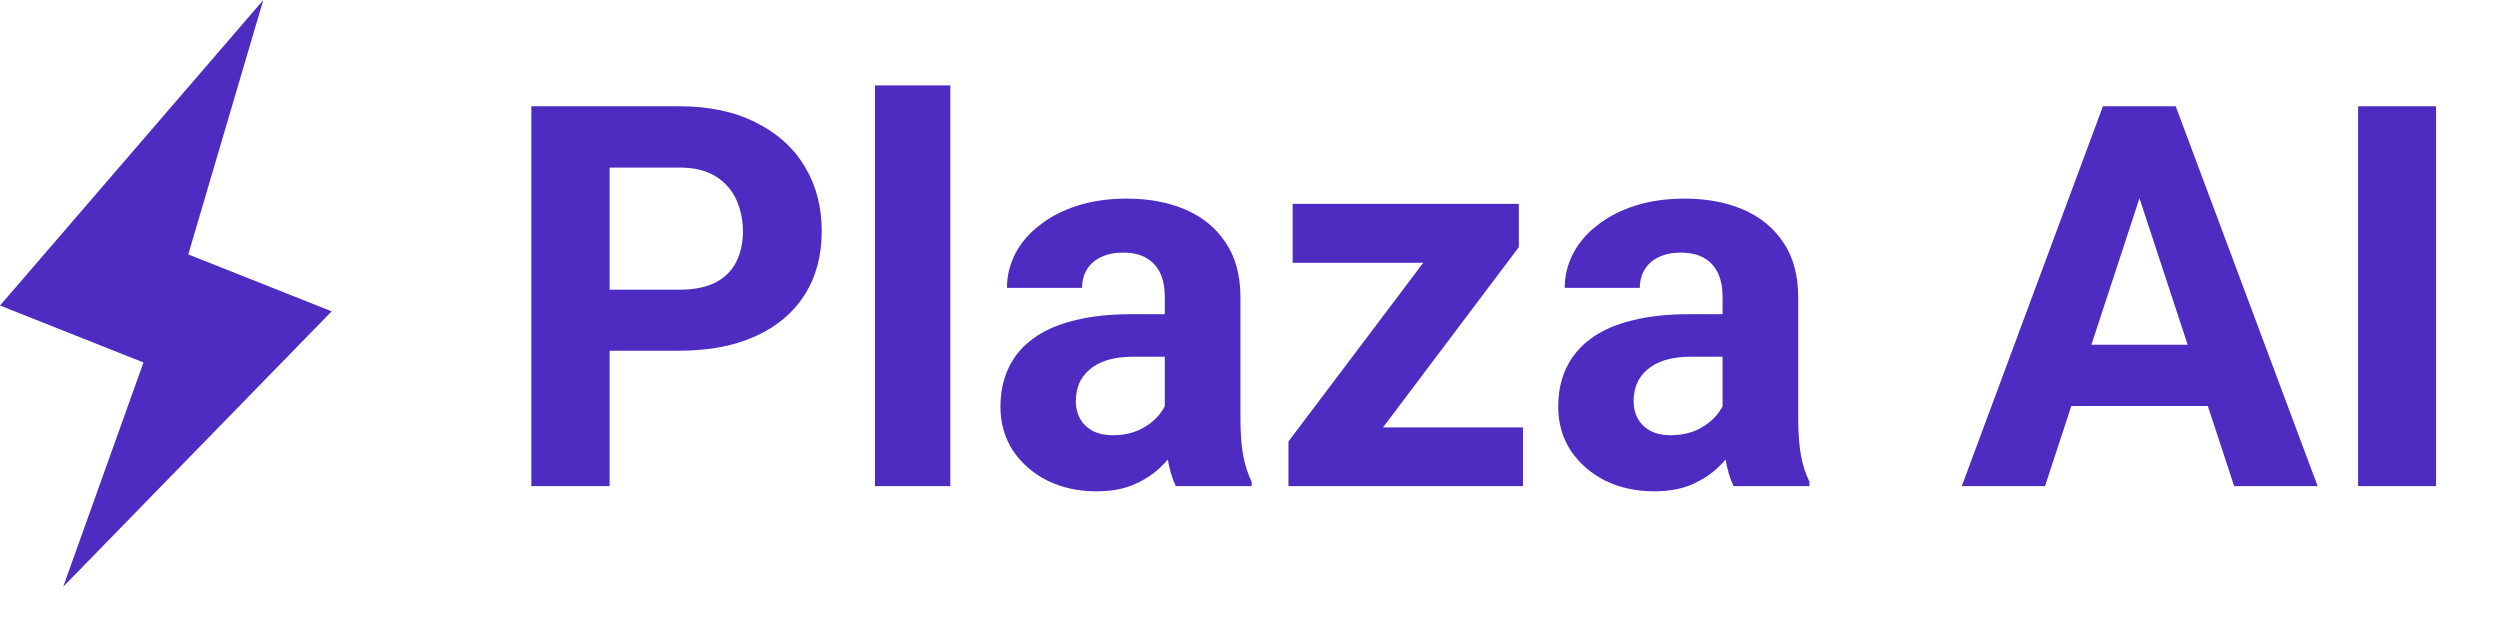
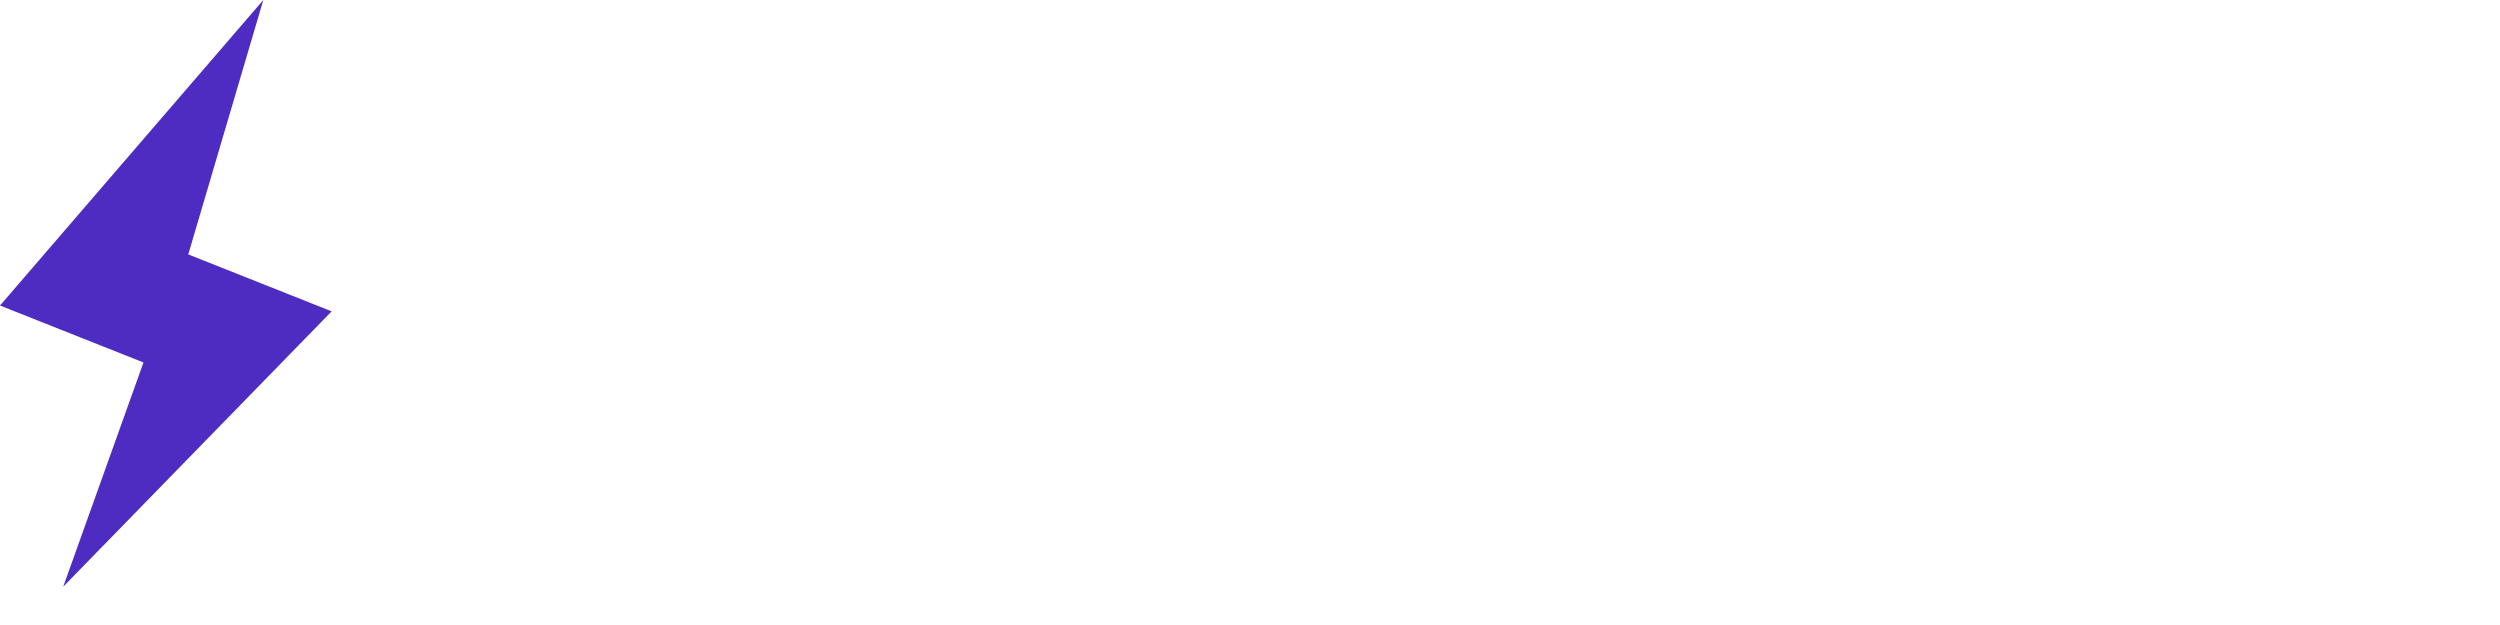
<svg xmlns="http://www.w3.org/2000/svg" width="108" height="27" viewBox="0 0 108 27" fill="none">
  <path d="M11.375 -1.33514e-05L8.133 10.991L14.327 13.45L2.73 25.347L6.198 15.659L6.96182e-05 13.199L11.375 -1.33514e-05Z" fill="#4E2CC2" />
-   <path d="M29.345 15.151H25.164V12.514H29.345C29.991 12.514 30.517 12.408 30.923 12.198C31.329 11.98 31.626 11.68 31.814 11.296C32.001 10.913 32.095 10.481 32.095 10C32.095 9.512 32.001 9.057 31.814 8.637C31.626 8.216 31.329 7.878 30.923 7.622C30.517 7.367 29.991 7.239 29.345 7.239H26.336V21H22.955V4.591H29.345C30.63 4.591 31.731 4.824 32.648 5.289C33.572 5.748 34.278 6.383 34.766 7.194C35.255 8.005 35.499 8.933 35.499 9.978C35.499 11.037 35.255 11.954 34.766 12.728C34.278 13.502 33.572 14.099 32.648 14.52C31.731 14.94 30.63 15.151 29.345 15.151ZM41.055 3.689V21H37.798V3.689H41.055ZM50.319 18.25V12.818C50.319 12.427 50.255 12.093 50.128 11.815C50 11.529 49.801 11.308 49.53 11.15C49.267 10.992 48.925 10.913 48.505 10.913C48.144 10.913 47.832 10.977 47.569 11.105C47.306 11.225 47.103 11.402 46.961 11.634C46.818 11.86 46.746 12.127 46.746 12.435H43.501C43.501 11.916 43.621 11.424 43.861 10.958C44.102 10.492 44.451 10.083 44.91 9.73C45.368 9.369 45.913 9.087 46.544 8.885C47.182 8.682 47.896 8.58 48.685 8.58C49.632 8.58 50.473 8.738 51.209 9.054C51.946 9.369 52.524 9.843 52.945 10.474C53.373 11.105 53.587 11.894 53.587 12.84V18.058C53.587 18.727 53.629 19.276 53.712 19.704C53.794 20.125 53.914 20.493 54.072 20.808V21H50.792C50.635 20.669 50.514 20.256 50.432 19.76C50.357 19.257 50.319 18.753 50.319 18.25ZM50.747 13.573L50.77 15.41H48.956C48.527 15.41 48.155 15.459 47.84 15.556C47.524 15.654 47.265 15.793 47.062 15.973C46.859 16.146 46.709 16.349 46.611 16.582C46.521 16.815 46.476 17.07 46.476 17.349C46.476 17.627 46.54 17.878 46.668 18.104C46.795 18.322 46.979 18.494 47.22 18.622C47.46 18.742 47.742 18.802 48.065 18.802C48.553 18.802 48.978 18.705 49.339 18.509C49.699 18.314 49.977 18.073 50.173 17.788C50.376 17.503 50.481 17.232 50.488 16.977L51.345 18.352C51.224 18.66 51.059 18.979 50.849 19.309C50.646 19.64 50.387 19.952 50.071 20.245C49.756 20.53 49.376 20.767 48.933 20.955C48.49 21.135 47.964 21.225 47.355 21.225C46.581 21.225 45.879 21.071 45.248 20.763C44.624 20.448 44.128 20.016 43.76 19.467C43.399 18.911 43.219 18.28 43.219 17.574C43.219 16.935 43.339 16.368 43.58 15.872C43.82 15.376 44.173 14.959 44.639 14.621C45.112 14.275 45.702 14.016 46.408 13.843C47.115 13.663 47.934 13.573 48.865 13.573H50.747ZM65.793 18.464V21H56.529V18.464H65.793ZM65.613 10.677L57.836 21H55.661V19.073L63.404 8.806H65.613V10.677ZM64.463 8.806V11.353H55.842V8.806H64.463ZM74.415 18.25V12.818C74.415 12.427 74.351 12.093 74.223 11.815C74.095 11.529 73.896 11.308 73.626 11.15C73.363 10.992 73.021 10.913 72.6 10.913C72.24 10.913 71.928 10.977 71.665 11.105C71.402 11.225 71.199 11.402 71.056 11.634C70.913 11.86 70.842 12.127 70.842 12.435H67.596C67.596 11.916 67.716 11.424 67.957 10.958C68.197 10.492 68.547 10.083 69.005 9.73C69.463 9.369 70.008 9.087 70.639 8.885C71.278 8.682 71.992 8.58 72.781 8.58C73.727 8.58 74.569 8.738 75.305 9.054C76.041 9.369 76.62 9.843 77.041 10.474C77.469 11.105 77.683 11.894 77.683 12.84V18.058C77.683 18.727 77.724 19.276 77.807 19.704C77.89 20.125 78.01 20.493 78.168 20.808V21H74.888C74.73 20.669 74.61 20.256 74.528 19.76C74.452 19.257 74.415 18.753 74.415 18.25ZM74.843 13.573L74.866 15.41H73.051C72.623 15.41 72.251 15.459 71.935 15.556C71.62 15.654 71.361 15.793 71.158 15.973C70.955 16.146 70.805 16.349 70.707 16.582C70.617 16.815 70.572 17.07 70.572 17.349C70.572 17.627 70.635 17.878 70.763 18.104C70.891 18.322 71.075 18.494 71.316 18.622C71.556 18.742 71.838 18.802 72.161 18.802C72.649 18.802 73.074 18.705 73.434 18.509C73.795 18.314 74.073 18.073 74.268 17.788C74.471 17.503 74.576 17.232 74.584 16.977L75.44 18.352C75.32 18.66 75.155 18.979 74.945 19.309C74.742 19.64 74.482 19.952 74.167 20.245C73.851 20.53 73.472 20.767 73.028 20.955C72.585 21.135 72.059 21.225 71.451 21.225C70.677 21.225 69.974 21.071 69.343 20.763C68.72 20.448 68.224 20.016 67.856 19.467C67.495 18.911 67.315 18.28 67.315 17.574C67.315 16.935 67.435 16.368 67.675 15.872C67.916 15.376 68.269 14.959 68.735 14.621C69.208 14.275 69.798 14.016 70.504 13.843C71.21 13.663 72.029 13.573 72.961 13.573H74.843ZM92.808 7.397L88.345 21H84.749L90.847 4.591H93.135L92.808 7.397ZM96.516 21L92.041 7.397L91.681 4.591H93.991L100.122 21H96.516ZM96.313 14.892V17.54H87.646V14.892H96.313ZM105.239 4.591V21H101.869V4.591H105.239Z" fill="#4E2CC2" />
</svg>